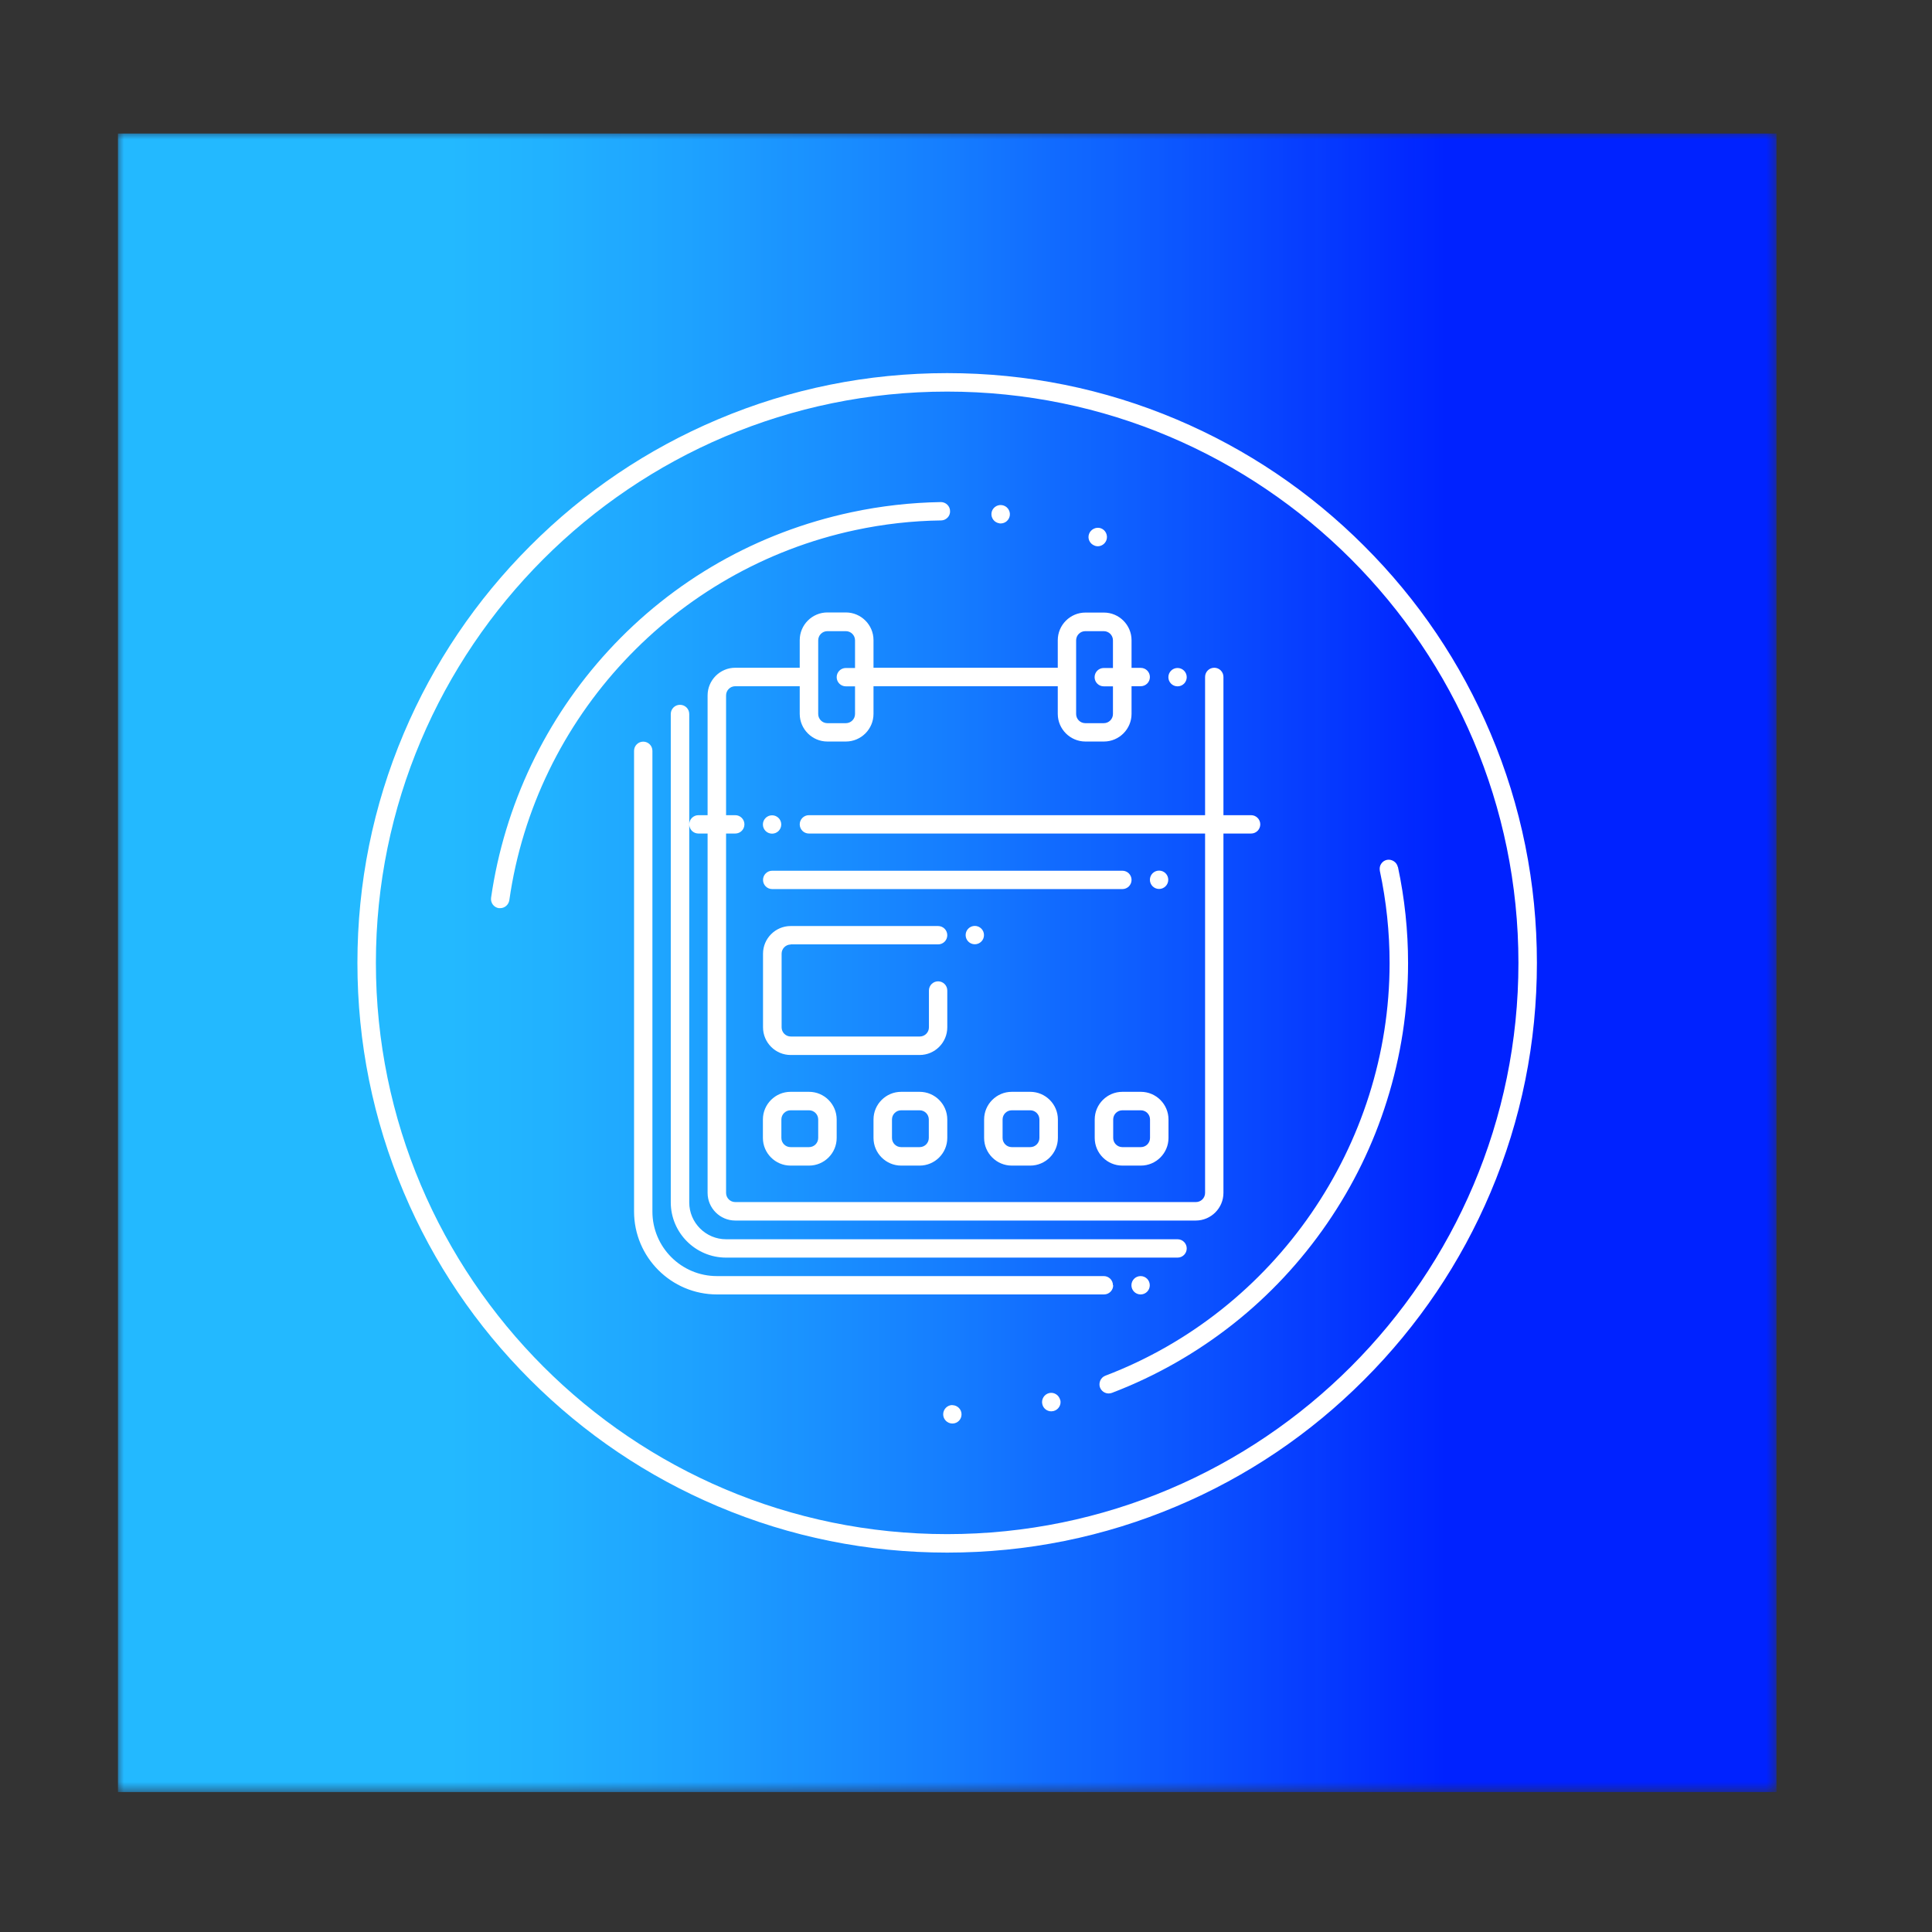
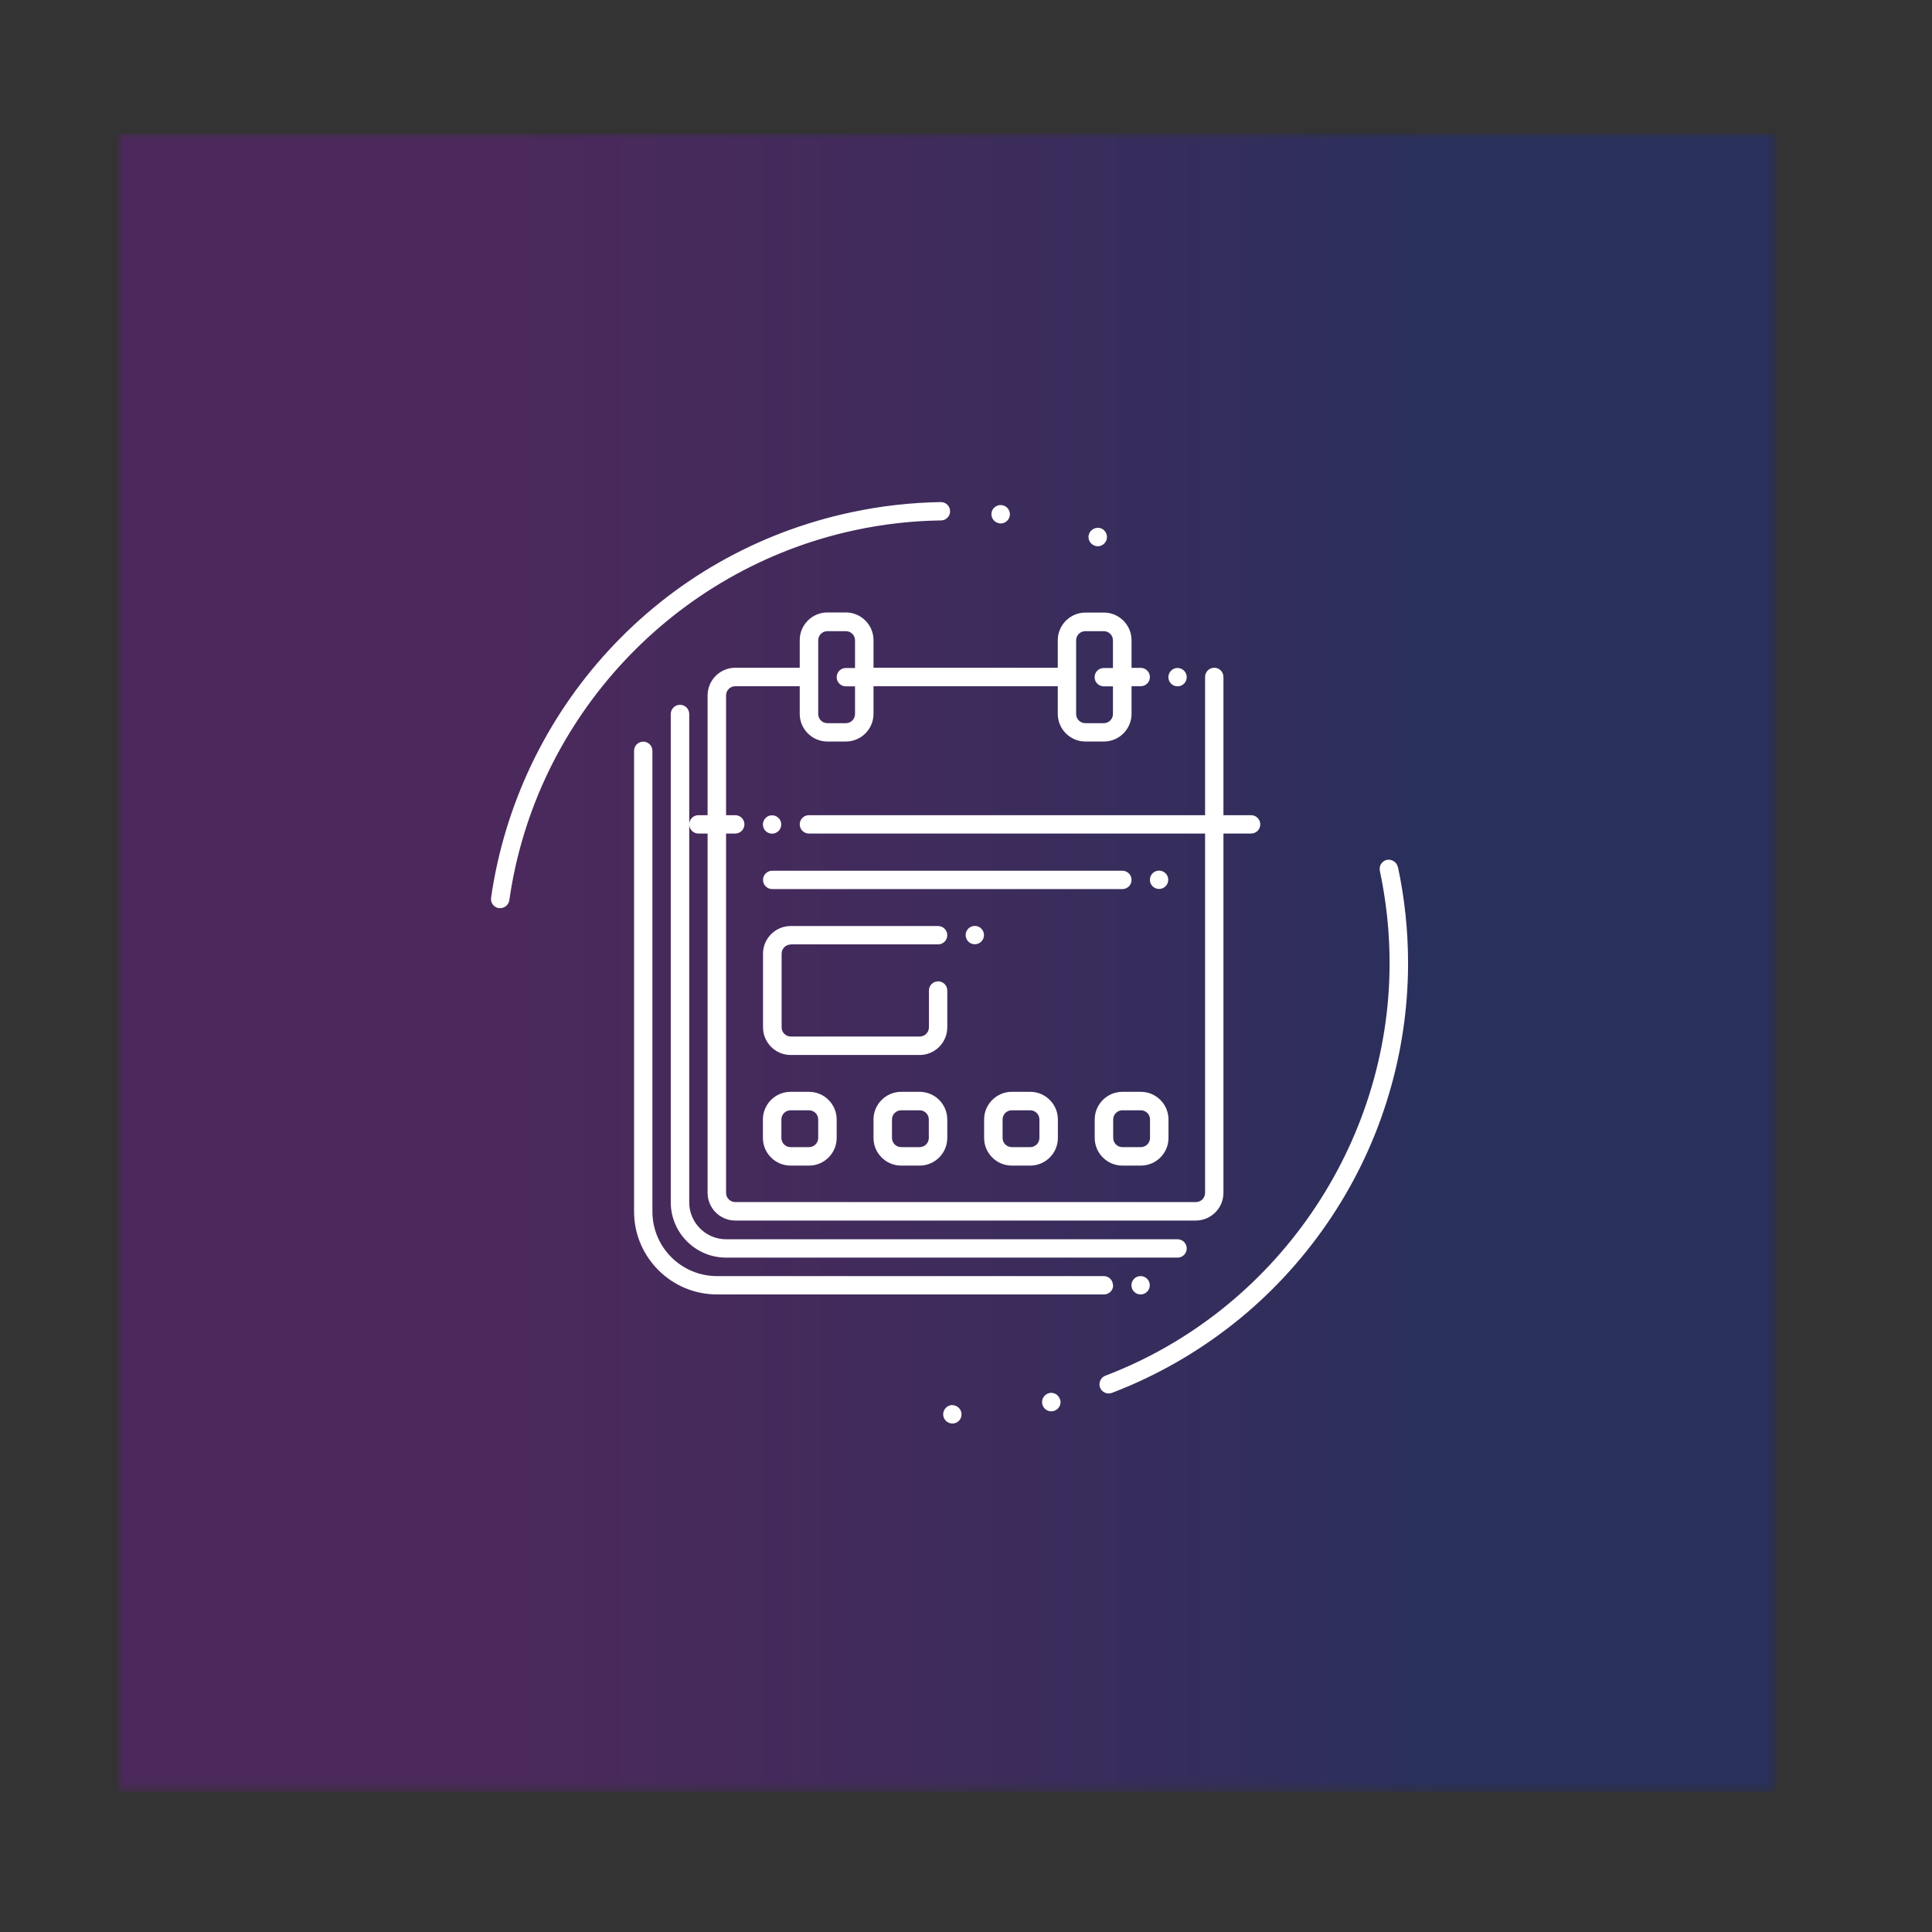
<svg xmlns="http://www.w3.org/2000/svg" id="Events" viewBox="0 0 160 160">
  <rect x="0" y="0" width="160" height="160" fill="#333333" stroke="none" />
  <defs>
    <style>
      .cls-1 {
        fill: url(#linear-gradient-2);
      }

      .cls-1, .cls-2 {
        opacity: .2;
      }

      .cls-3 {
        fill: #fff;
      }

      .cls-4 {
        mask: url(#mask-2);
      }

      .cls-5 {
        fill: url(#radial-gradient-4);
      }

      .cls-6 {
        mask: url(#mask-3);
      }

      .cls-7 {
        fill: url(#radial-gradient);
      }

      .cls-8 {
        fill: #ff99d5;
        opacity: .1;
      }

      .cls-9 {
        fill: url(#radial-gradient-2);
      }

      .cls-10 {
        fill: url(#radial-gradient-3);
      }

      .cls-2 {
        fill: #10f;
      }

      .cls-11 {
        mask: url(#mask-1);
      }

      .cls-12 {
        mask: url(#mask);
      }

      .cls-13 {
        fill: url(#linear-gradient);
      }
    </style>
    <radialGradient id="radial-gradient" cx="773.99" cy="198.7" fx="773.99" fy="198.7" r="105.87" gradientTransform="translate(-541.52 -79.06) scale(.8)" gradientUnits="userSpaceOnUse">
      <stop offset="0" stop-color="#fff" />
      <stop offset=".12" stop-color="#fbfbfb" />
      <stop offset=".21" stop-color="#f1f1f1" />
      <stop offset=".3" stop-color="#e0e0e0" />
      <stop offset=".38" stop-color="#c9c9c9" />
      <stop offset=".46" stop-color="#aaa" />
      <stop offset=".54" stop-color="#848484" />
      <stop offset=".61" stop-color="#575757" />
      <stop offset=".68" stop-color="#242424" />
      <stop offset=".73" stop-color="#000" />
    </radialGradient>
    <mask id="mask" x="9.77" y="11.06" width="137.35" height="137.35" maskUnits="userSpaceOnUse">
      <rect id="bg" class="cls-7" x="9.77" y="11.06" width="137.35" height="137.35" />
    </mask>
    <radialGradient id="radial-gradient-2" cx="121.86" cy="86.8" fx="121.86" fy="86.8" r="53.59" gradientTransform="translate(143.6 -52.41) rotate(80.78) scale(.98)" gradientUnits="userSpaceOnUse">
      <stop offset=".71" stop-color="#fff" />
      <stop offset="1" stop-color="#000" />
    </radialGradient>
    <mask id="mask-1" x="25.67" y="26.96" width="105.56" height="105.56" maskUnits="userSpaceOnUse">
-       <circle class="cls-9" cx="78.44" cy="79.74" r="52.78" transform="translate(-12.83 144.39) rotate(-80.78)" />
-     </mask>
+       </mask>
    <radialGradient id="radial-gradient-3" cx="773.99" cy="198.7" fx="773.99" fy="198.7" r="87.3" gradientTransform="translate(-541.52 -79.06) scale(.8)" gradientUnits="userSpaceOnUse">
      <stop offset=".41" stop-color="#000" />
      <stop offset=".47" stop-color="#0f0f0f" />
      <stop offset=".52" stop-color="#1d1d1d" />
      <stop offset=".54" stop-color="#212121" />
      <stop offset=".56" stop-color="#303030" />
      <stop offset=".59" stop-color="#484848" />
      <stop offset=".61" stop-color="#696969" />
      <stop offset=".64" stop-color="#949494" />
      <stop offset=".67" stop-color="#c8c8c8" />
      <stop offset=".69" stop-color="#fff" />
      <stop offset=".7" stop-color="#e0e0e0" />
      <stop offset=".73" stop-color="#adadad" />
      <stop offset=".75" stop-color="gray" />
      <stop offset=".78" stop-color="#5c5c5c" />
      <stop offset=".8" stop-color="#404040" />
      <stop offset=".82" stop-color="#2c2c2c" />
      <stop offset=".85" stop-color="#202020" />
      <stop offset=".87" stop-color="#1d1d1d" />
      <stop offset=".88" stop-color="#191919" />
      <stop offset=".94" stop-color="#060606" />
      <stop offset=".98" stop-color="#000" />
    </radialGradient>
    <mask id="mask-2" x="9.77" y="11.06" width="137.35" height="137.35" maskUnits="userSpaceOnUse">
-       <rect id="bg-3" data-name="bg" class="cls-10" x="9.77" y="11.06" width="137.35" height="137.35" />
-     </mask>
+       </mask>
    <linearGradient id="linear-gradient" x1="9.77" y1="79.74" x2="147.12" y2="79.74" gradientUnits="userSpaceOnUse">
      <stop offset=".2" stop-color="#00e7ff" />
      <stop offset=".26" stop-color="#00deff" />
      <stop offset=".36" stop-color="#00c5ff" />
      <stop offset=".49" stop-color="#009dff" />
      <stop offset=".64" stop-color="#06f" />
      <stop offset=".8" stop-color="#02f" />
    </linearGradient>
    <radialGradient id="radial-gradient-4" cx="773.99" cy="198.7" fx="773.99" fy="198.7" r="105.87" gradientTransform="translate(-541.52 -79.06) scale(.8)" gradientUnits="userSpaceOnUse">
      <stop offset="0" stop-color="#fff" />
      <stop offset=".13" stop-color="#fbfbfb" />
      <stop offset=".23" stop-color="#f2f2f2" />
      <stop offset=".32" stop-color="#e2e2e2" />
      <stop offset=".41" stop-color="#cbcbcb" />
      <stop offset=".48" stop-color="#adadad" />
      <stop offset=".56" stop-color="#898989" />
      <stop offset=".63" stop-color="#5e5e5e" />
      <stop offset=".7" stop-color="#2e2e2e" />
      <stop offset=".76" stop-color="#000" />
    </radialGradient>
    <mask id="mask-3" x="9.77" y="11.06" width="137.35" height="137.35" maskUnits="userSpaceOnUse">
      <rect id="bg-5" data-name="bg" class="cls-5" x="9.77" y="11.06" width="137.35" height="137.35" />
    </mask>
    <linearGradient id="linear-gradient-2" x1="9.77" y1="79.74" x2="147.12" y2="79.74" gradientUnits="userSpaceOnUse">
      <stop offset=".2" stop-color="#ae00ff" />
      <stop offset=".27" stop-color="#a501ff" />
      <stop offset=".38" stop-color="#8c06ff" />
      <stop offset=".52" stop-color="#640eff" />
      <stop offset=".68" stop-color="#2e18ff" />
      <stop offset=".8" stop-color="#02f" />
    </linearGradient>
  </defs>
  <g>
    <g>
      <g class="cls-12">
-         <rect id="bg-2" data-name="bg" class="cls-2" x="9.77" y="11.06" width="137.35" height="137.35" />
-       </g>
+         </g>
      <g class="cls-11">
-         <path class="cls-8" d="M128.05,97.81c-.1,.27-.2,.54-.3,.8H29.15c-.1-.27-.21-.53-.3-.8h99.2Zm-98.59,1.61c.11,.27,.22,.54,.33,.8H127.1c.11-.27,.22-.53,.33-.8H29.46Zm-1.17-3.21c.09,.27,.18,.54,.27,.8h99.77c.09-.27,.18-.53,.27-.8H28.29Zm-.5-1.61c.08,.27,.16,.54,.24,.8h100.83c.08-.27,.16-.54,.24-.8H27.79Zm2.35,6.43c.12,.27,.24,.54,.36,.8H126.39c.12-.27,.24-.53,.36-.8H30.14Zm-2.79-8.03c.07,.27,.14,.54,.22,.8h101.76c.07-.27,.15-.53,.22-.8H27.34Zm4.34,11.25c.14,.27,.28,.54,.43,.8H124.77c.15-.27,.29-.53,.43-.8H31.69Zm.88,1.61c.15,.27,.31,.54,.47,.8H123.85c.16-.27,.32-.53,.47-.8H32.57Zm-1.69-3.21c.13,.27,.26,.54,.4,.8H125.61c.13-.27,.27-.53,.4-.8H30.88Zm-4.95-17.67c.03,.27,.06,.54,.09,.8h104.87c.03-.27,.06-.53,.09-.8H25.92Zm-.13-1.61c.02,.27,.04,.54,.06,.8h105.19c.02-.27,.04-.53,.06-.8H25.79Zm-.08-1.61c.01,.27,.02,.54,.03,.8h105.41c.01-.27,.02-.54,.03-.8H25.71Zm1.25,9.64c.06,.27,.12,.54,.19,.8h102.59c.06-.27,.13-.53,.19-.8H26.96Zm-.33-1.61c.05,.27,.1,.54,.16,.8h103.32c.06-.27,.11-.54,.16-.8H26.62Zm-.28-1.61c.04,.27,.09,.54,.13,.8h103.94c.05-.27,.09-.54,.13-.8H26.34Zm-.23-1.61c.03,.27,.07,.54,.11,.8h104.45c.04-.27,.08-.53,.11-.8H26.1Zm16.73,32.13c.3,.27,.6,.54,.9,.8H113.15c.3-.26,.6-.53,.9-.8H42.84Zm1.84,1.61c.33,.27,.66,.54,.99,.8H111.22c.33-.26,.66-.53,.99-.8H44.68Zm9.71,6.43c.54,.28,1.09,.54,1.64,.8h44.82c.55-.26,1.1-.53,1.64-.8H54.39Zm-5.44-3.21c.41,.27,.82,.54,1.23,.8h56.52c.41-.26,.82-.53,1.23-.8H48.95Zm-2.25-1.61c.36,.27,.73,.54,1.09,.8h61.29c.37-.26,.73-.53,1.09-.8H46.71Zm4.79,3.21c.46,.27,.93,.54,1.4,.8h51.11c.47-.26,.94-.53,1.4-.8H51.49Zm16.85,6.43c1.93,.37,3.9,.65,5.9,.8h8.39c2-.16,3.97-.43,5.9-.8h-20.2Zm-6.22-1.61c.9,.29,1.8,.56,2.72,.8h27.2c.92-.24,1.82-.51,2.72-.8H62.12Zm-4.3-1.61c.66,.28,1.33,.55,2.01,.8h37.22c.68-.26,1.35-.52,2.01-.8H57.82Zm-16.67-11.25c.27,.27,.55,.54,.82,.8H114.91c.28-.26,.55-.53,.82-.8H41.16Zm-15.48-36.95c0,.27,0,.54,.01,.8h105.53c0-.27,0-.54,.01-.8H25.67Zm8.88,28.92c.18,.27,.36,.54,.55,.8H121.78c.19-.27,.37-.53,.55-.8H34.55Zm2.33,3.21c.21,.27,.43,.54,.64,.8H119.36c.22-.27,.43-.53,.64-.8H36.88Zm-1.21-1.61c.2,.27,.39,.54,.59,.8H120.62c.2-.27,.4-.53,.59-.8H35.67Zm2.52,3.21c.23,.27,.46,.54,.7,.8H118c.23-.27,.47-.53,.7-.8H38.2Zm-4.67-6.43c.17,.27,.33,.54,.5,.8H122.86c.17-.27,.34-.53,.5-.8H33.52Zm6.09,8.03c.25,.27,.5,.54,.75,.8H116.52c.25-.26,.51-.53,.75-.8H39.62ZM64.84,28.73c-.92,.24-1.82,.51-2.72,.8h32.64c-.9-.29-1.8-.56-2.72-.8h-27.2Zm-24.47,14.46c-.25,.26-.51,.53-.75,.8H117.27c-.25-.27-.5-.54-.75-.8H40.37Zm-1.48,1.61c-.23,.27-.47,.53-.7,.8H118.69c-.23-.27-.46-.54-.7-.8H38.89Zm4.85-4.82c-.3,.26-.6,.53-.9,.8H114.05c-.3-.27-.6-.54-.9-.8H43.74Zm-10.7,12.85c-.16,.27-.32,.53-.47,.8H124.32c-.15-.27-.31-.54-.47-.8H33.03Zm8.94-11.25c-.28,.26-.55,.53-.82,.8H115.73c-.27-.27-.55-.54-.82-.8H41.98Zm-7.95,9.64c-.17,.27-.34,.53-.5,.8H123.37c-.17-.27-.33-.54-.5-.8H34.02Zm2.24-3.21c-.2,.27-.4,.53-.59,.8H121.21c-.2-.27-.39-.54-.59-.8H36.27Zm-1.16,1.61c-.19,.27-.37,.53-.55,.8H122.33c-.18-.27-.36-.54-.55-.8H35.1Zm2.42-3.21c-.22,.27-.43,.53-.64,.8H120.01c-.21-.27-.43-.54-.64-.8H37.53Zm18.51-14.46c-.55,.26-1.1,.53-1.64,.8h48.11c-.54-.28-1.09-.54-1.64-.8H56.03Zm3.8-1.61c-.68,.26-1.35,.52-2.01,.8h41.25c-.66-.28-1.33-.55-2.01-.8H59.83Zm14.41-3.21c-2,.16-3.97,.43-5.9,.8h20.2c-1.93-.37-3.9-.65-5.9-.8h-8.39Zm-26.45,9.64c-.37,.26-.73,.53-1.09,.8h63.48c-.36-.27-.73-.54-1.09-.8H47.8Zm-2.13,1.61c-.33,.26-.66,.53-.99,.8H112.21c-.33-.27-.66-.54-.99-.8H45.67Zm4.52-3.21c-.41,.26-.82,.53-1.23,.8h58.98c-.41-.27-.82-.54-1.23-.8H50.18Zm2.71-1.61c-.47,.26-.94,.53-1.4,.8h53.9c-.46-.27-.93-.54-1.4-.8H52.89Zm-23.1,25.7c-.11,.27-.22,.53-.33,.8H127.43c-.11-.27-.22-.54-.33-.8H29.79Zm-3.32,11.25c-.05,.27-.09,.54-.13,.8h104.21c-.04-.27-.09-.54-.13-.8H26.47Zm.67-3.21c-.06,.27-.13,.53-.19,.8h102.97c-.06-.27-.12-.54-.19-.8H27.15Zm-.93,4.82c-.04,.27-.08,.53-.11,.8h104.68c-.03-.27-.07-.54-.11-.8H26.22Zm.57-3.21c-.06,.27-.11,.54-.16,.8h103.64c-.05-.27-.1-.54-.16-.8H26.78Zm-1.04,8.03c-.01,.27-.02,.54-.03,.8h105.47c0-.27-.02-.54-.03-.8H25.74Zm.27-3.21c-.03,.27-.06,.53-.09,.8h105.04c-.03-.27-.06-.54-.09-.8H26.01Zm-.16,1.61c-.02,.27-.04,.54-.06,.8h105.3c-.02-.27-.04-.54-.06-.8H25.85Zm-.17,3.21c0,.27,0,.54-.01,.8h105.55c0-.27,0-.54-.01-.8H25.68Zm6.44-24.1c-.15,.27-.29,.53-.43,.8H125.2c-.14-.27-.28-.54-.43-.8H32.12Zm-1.62,3.21c-.12,.27-.24,.53-.36,.8H126.75c-.12-.27-.24-.54-.36-.8H30.5Zm.77-1.61c-.13,.27-.27,.53-.4,.8H126.01c-.13-.27-.26-.54-.4-.8H31.27Zm-3.25,8.03c-.08,.27-.16,.54-.24,.8h101.31c-.08-.27-.16-.54-.24-.8H28.03Zm-.47,1.61c-.07,.27-.15,.53-.22,.8h102.2c-.07-.27-.14-.54-.22-.8H27.56Zm1-3.21c-.09,.27-.18,.53-.27,.8h100.31c-.09-.27-.18-.54-.27-.8H28.56Zm.59-1.61c-.1,.27-.21,.53-.3,.8h99.2c-.1-.27-.2-.54-.3-.8H29.15Z" />
-       </g>
+         </g>
      <g class="cls-4">
        <rect id="bg-4" data-name="bg" class="cls-13" x="9.77" y="11.06" width="137.35" height="137.35" />
      </g>
      <g class="cls-6">
        <rect id="bg-6" data-name="bg" class="cls-1" x="9.77" y="11.06" width="137.35" height="137.35" />
      </g>
    </g>
-     <path class="cls-3" d="M123.44,60.73c-2.46-5.82-5.98-11.04-10.47-15.52-4.48-4.48-9.71-8.01-15.52-10.47-6.02-2.55-12.42-3.84-19.01-3.84s-12.99,1.29-19.01,3.84c-5.82,2.46-11.04,5.98-15.52,10.47-4.48,4.48-8.01,9.71-10.47,15.52-2.55,6.02-3.84,12.42-3.84,19.01s1.29,12.99,3.84,19.01c2.46,5.82,5.98,11.04,10.47,15.52,4.48,4.48,9.71,8.01,15.52,10.47,6.02,2.55,12.42,3.84,19.01,3.84s12.99-1.29,19.01-3.84c5.82-2.46,11.04-5.98,15.52-10.47,4.48-4.48,8.01-9.71,10.47-15.52,2.55-6.02,3.84-12.42,3.84-19.01s-1.29-12.99-3.84-19.01Zm-45,66.32c-26.09,0-47.31-21.22-47.31-47.31s21.22-47.31,47.31-47.31,47.31,21.22,47.31,47.31-21.22,47.31-47.31,47.31Z" />
  </g>
  <path class="cls-3" d="M87.81,115.94c.1,.41-.16,.82-.57,.92h-.03s-.1,.02-.15,.02c-.35,0-.66-.24-.74-.59-.1-.41,.16-.82,.56-.92,.41-.1,.82,.16,.92,.57Zm27.95-44.14c-.08-.4-.5-.67-.9-.59-.2,.04-.37,.16-.48,.33-.11,.16-.14,.36-.11,.55v.02c.54,2.52,.81,5.1,.81,7.65,0,15.07-9.46,28.81-23.54,34.17-.19,.07-.34,.22-.42,.4-.08,.19-.09,.4-.02,.58,.11,.29,.4,.49,.71,.49,.1,0,.19-.02,.28-.05,3.64-1.39,7.02-3.32,10.07-5.73,2.98-2.36,5.58-5.15,7.74-8.29,2.16-3.14,3.83-6.56,4.96-10.18,1.16-3.69,1.75-7.52,1.75-11.39,0-2.67-.28-5.35-.84-7.97Zm-32.98-28.45s.06,0,.09,0c.39,0,.71-.29,.76-.67,.05-.42-.25-.8-.67-.85s-.8,.25-.85,.66c-.05,.42,.25,.8,.67,.85Zm-11.95,.55c2.34-.5,4.73-.77,7.1-.8,.2,0,.39-.08,.54-.23,.14-.14,.22-.34,.21-.54,0-.42-.35-.75-.76-.75h-.01c-2.47,.04-4.96,.32-7.39,.84-7.8,1.66-14.76,5.62-20.14,11.47-2.59,2.82-4.73,5.99-6.38,9.45-1.66,3.49-2.78,7.19-3.33,11-.03,.2,.02,.4,.14,.57,.12,.16,.3,.27,.5,.3,.03,0,.07,0,.11,0,.38,0,.7-.28,.76-.66,2.16-15.15,13.68-27.46,28.65-30.65Zm19.82,1.29c.08,.03,.17,.05,.26,.05,.32,0,.61-.21,.72-.51,.14-.4-.07-.84-.46-.98-.39-.14-.84,.08-.98,.47-.07,.19-.06,.4,.03,.58,.09,.18,.24,.32,.44,.39Zm-11.77,71.17h-.01c-.42,0-.76,.35-.76,.77,0,.42,.35,.76,.76,.76h.01c.42,0,.76-.35,.75-.77,0-.41-.35-.75-.76-.75Zm8.72-61.05v-2.29c0-1.26,1.03-2.29,2.29-2.29h1.53c1.26,0,2.29,1.03,2.29,2.29v2.29h.76c.42,0,.76,.34,.76,.76s-.34,.76-.76,.76h-.76v2.29c0,1.26-1.03,2.29-2.29,2.29h-1.53c-1.26,0-2.29-1.03-2.29-2.29v-2.29h-15.26v2.29c0,1.26-1.03,2.29-2.29,2.29h-1.53c-1.26,0-2.29-1.03-2.29-2.29v-2.29h-5.34c-.42,0-.76,.34-.76,.76v9.92h.76c.42,0,.76,.34,.76,.76s-.34,.76-.76,.76h-.76v29.76c0,.42,.34,.76,.76,.76h38.15c.42,0,.76-.34,.76-.76v-29.76h-32.81c-.42,0-.76-.34-.76-.76s.34-.76,.76-.76h32.81v-11.45c0-.42,.34-.76,.76-.76s.76,.34,.76,.76v11.45h2.29c.42,0,.76,.34,.76,.76s-.34,.76-.76,.76h-2.29v29.76c0,1.26-1.03,2.29-2.29,2.29H60.89c-1.26,0-2.29-1.03-2.29-2.29v-29.76h-.76c-.42,0-.76-.34-.76-.76s.34-.76,.76-.76h.76v-9.92c0-1.26,1.03-2.29,2.29-2.29h5.34v-2.29c0-1.26,1.03-2.29,2.29-2.29h1.53c1.26,0,2.29,1.03,2.29,2.29v2.29h15.26Zm-16.79,1.53h-.76c-.42,0-.76-.34-.76-.76s.34-.76,.76-.76h.76v-2.29c0-.42-.34-.76-.76-.76h-1.53c-.42,0-.76,.34-.76,.76v6.1c0,.42,.34,.76,.76,.76h1.53c.42,0,.76-.34,.76-.76v-2.29Zm18.31,2.29c0,.42,.34,.76,.76,.76h1.53c.42,0,.76-.34,.76-.76v-2.29h-.76c-.42,0-.76-.34-.76-.76s.34-.76,.76-.76h.76v-2.29c0-.42-.34-.76-.76-.76h-1.53c-.42,0-.76,.34-.76,.76v6.1Zm-32.81-.76c-.42,0-.76,.34-.76,.76v40.44c0,2.52,2.05,4.58,4.58,4.58h37.39c.42,0,.76-.34,.76-.76s-.34-.76-.76-.76H60.13c-1.68,0-3.05-1.37-3.05-3.05V59.13c0-.42-.34-.76-.76-.76Zm35.86,48.07c0-.42-.34-.76-.76-.76H59.37c-2.95,0-5.34-2.4-5.34-5.34V62.18c0-.42-.34-.76-.76-.76s-.76,.34-.76,.76v38.15c0,3.79,3.08,6.87,6.87,6.87h32.05c.42,0,.76-.34,.76-.76Zm-28.23-38.92c-.42,0-.76,.34-.76,.76s.34,.76,.76,.76,.76-.34,.76-.76-.34-.76-.76-.76Zm32.81,5.34c0-.42-.34-.76-.76-.76s-.76,.34-.76,.76,.34,.76,.76,.76,.76-.34,.76-.76Zm-3.05,33.58c0,.42,.34,.76,.76,.76s.76-.34,.76-.76-.34-.76-.76-.76-.76,.34-.76,.76Zm-12.97-29.76c-.42,0-.76,.34-.76,.76s.34,.76,.76,.76,.76-.34,.76-.76-.34-.76-.76-.76Zm16.79-19.84c.42,0,.76-.34,.76-.76s-.34-.76-.76-.76-.76,.34-.76,.76,.34,.76,.76,.76Zm-30.52,33.58c1.26,0,2.29,1.03,2.29,2.29v1.53c0,1.26-1.03,2.29-2.29,2.29h-1.53c-1.26,0-2.29-1.03-2.29-2.29v-1.53c0-1.26,1.03-2.29,2.29-2.29h1.53Zm0,1.53h-1.53c-.42,0-.76,.34-.76,.76v1.53c0,.42,.34,.76,.76,.76h1.53c.42,0,.76-.34,.76-.76v-1.53c0-.42-.34-.76-.76-.76Zm11.45,.76v1.53c0,1.26-1.03,2.29-2.29,2.29h-1.53c-1.26,0-2.29-1.03-2.29-2.29v-1.53c0-1.26,1.03-2.29,2.29-2.29h1.53c1.26,0,2.29,1.03,2.29,2.29Zm-1.53,0c0-.42-.34-.76-.76-.76h-1.53c-.42,0-.76,.34-.76,.76v1.53c0,.42,.34,.76,.76,.76h1.53c.42,0,.76-.34,.76-.76v-1.53Zm4.58,1.53v-1.53c0-1.26,1.03-2.29,2.29-2.29h1.53c1.26,0,2.29,1.03,2.29,2.29v1.53c0,1.26-1.03,2.29-2.29,2.29h-1.53c-1.26,0-2.29-1.03-2.29-2.29Zm1.53,0c0,.42,.34,.76,.76,.76h1.53c.42,0,.76-.34,.76-.76v-1.53c0-.42-.34-.76-.76-.76h-1.53c-.42,0-.76,.34-.76,.76v1.53Zm11.45-3.82c1.26,0,2.29,1.03,2.29,2.29v1.53c0,1.26-1.03,2.29-2.29,2.29h-1.53c-1.26,0-2.29-1.03-2.29-2.29v-1.53c0-1.26,1.03-2.29,2.29-2.29h1.53Zm0,1.53h-1.53c-.42,0-.76,.34-.76,.76v1.53c0,.42,.34,.76,.76,.76h1.53c.42,0,.76-.34,.76-.76v-1.53c0-.42-.34-.76-.76-.76Zm-1.53-19.84h-29c-.42,0-.76,.34-.76,.76s.34,.76,.76,.76h29c.42,0,.76-.34,.76-.76s-.34-.76-.76-.76Zm-27.47,6.1h12.21c.42,0,.76-.34,.76-.76s-.34-.76-.76-.76h-12.21c-1.26,0-2.29,1.03-2.29,2.29v6.1c0,1.26,1.03,2.29,2.29,2.29h10.68c1.26,0,2.29-1.03,2.29-2.29v-3.05c0-.42-.34-.76-.76-.76s-.76,.34-.76,.76v3.05c0,.42-.34,.76-.76,.76h-10.68c-.42,0-.76-.34-.76-.76v-6.1c0-.42,.34-.76,.76-.76Z" />
</svg>